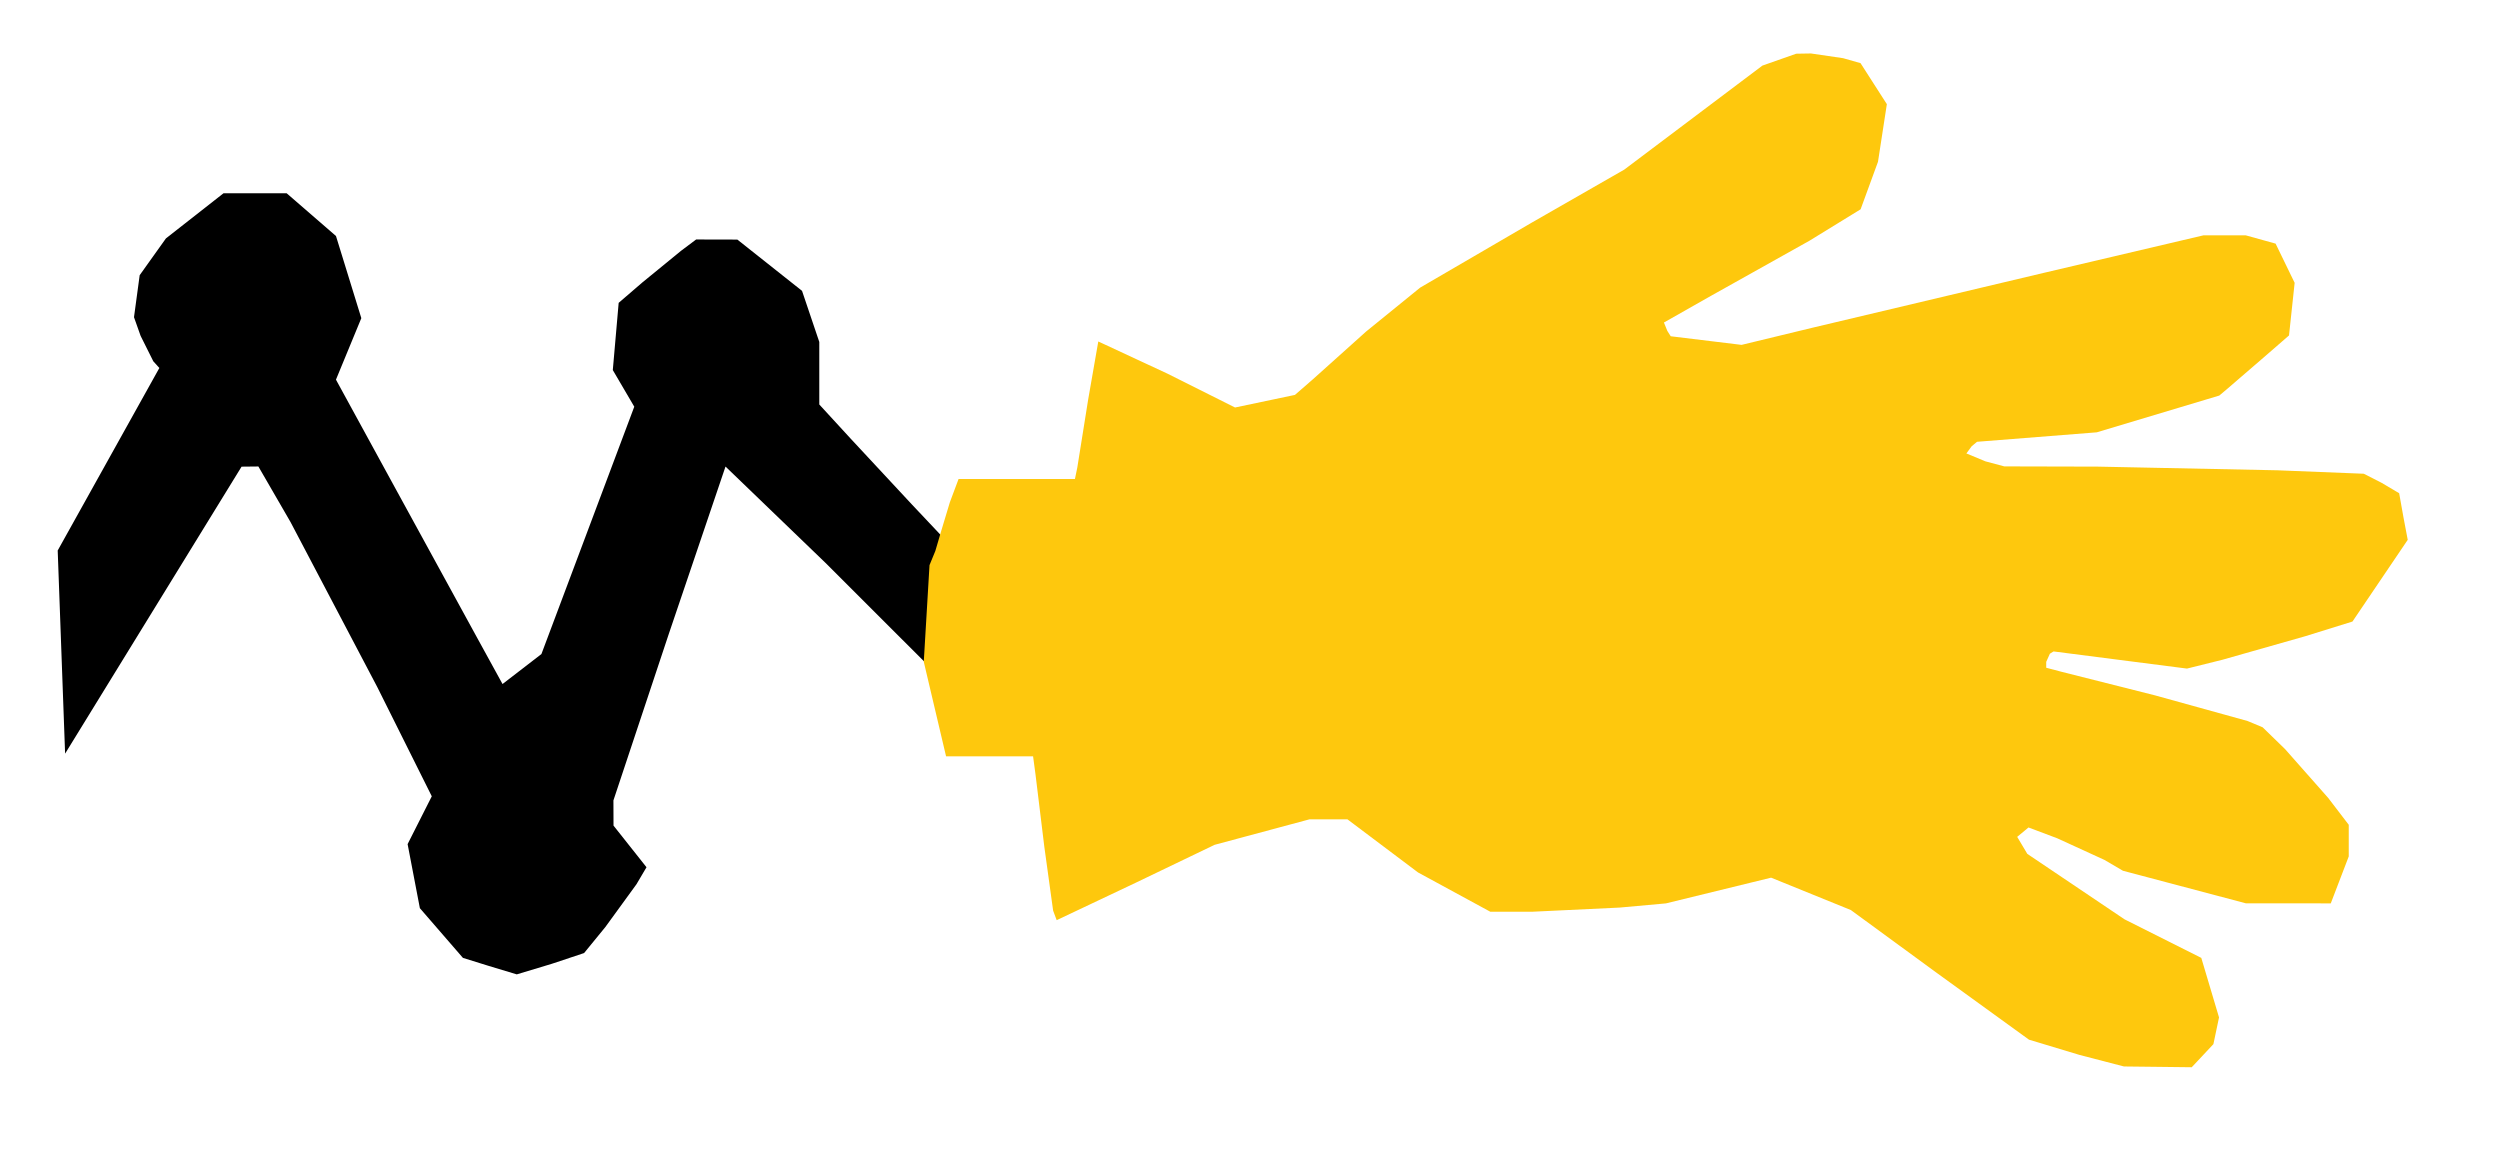
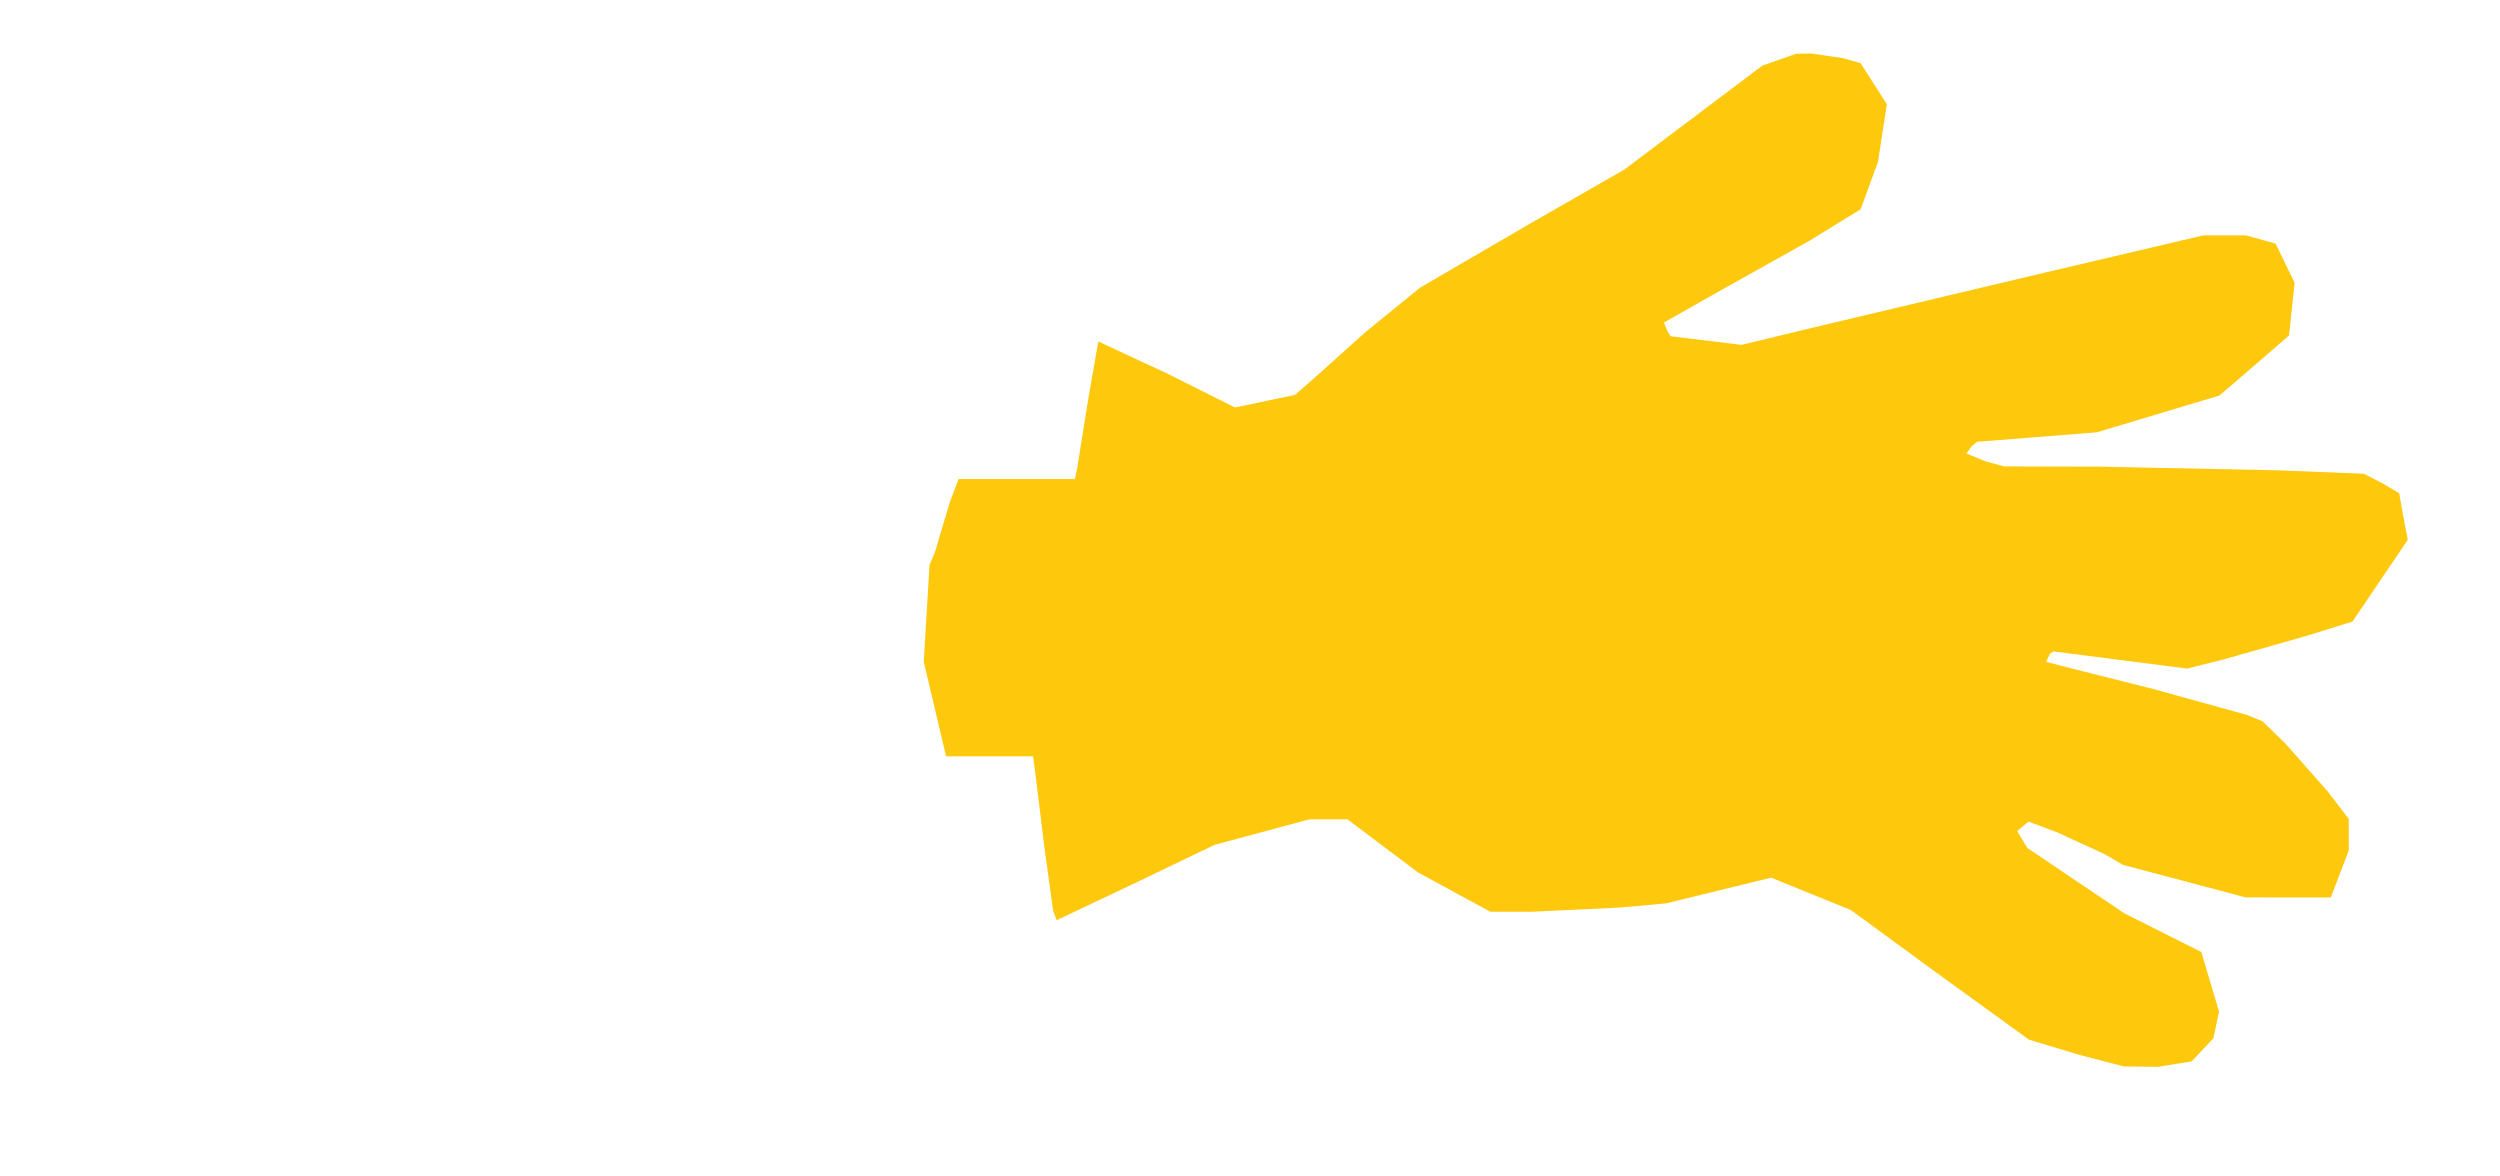
<svg xmlns="http://www.w3.org/2000/svg" enable-background="new 0 0 578 462" version="1.1" viewBox="0 0 595 280" xml:space="preserve">
-   <path d="m224.18 161.66-27.751-27.733-23.758-22.887-13.538 39.955-13.137 39.5 0.021 6 7.849 9.907-2.386 4.047-7.426 10.211-5.039 6.165-7.763 2.585-8.26 2.492-6.655-2.009-6.159-1.915-10.25-11.832-2.917-15.245 5.754-11.38-12.98-26.013-20.635-39.249-7.655-13.236-4 0.041-42 68.304-1.762-48.349 24.194-43.441-1.44-1.591-3.018-6.041-1.578-4.45 1.352-10 6.252-8.758 13.704-10.742 15.024-8e-14 11.738 10.169 6.034 19.555-6.036 14.637 13.701 25.07 19.822 36.221 6.121 11.151 9.259-7.14 22.097-58.865-5.11-8.719 1.395-15.997 5.624-4.843 9.219-7.541 3.594-2.698 9.811 0.023 15.393 12.202 4.107 12.163v7.441 7.441l7.453 8.115 14.498 15.586 10.825 11.48z" />
-   <path d="m513.56 253.91-8.063-0.091-10.595-2.755-12-3.618-21.905-15.861-20.5-14.997-18.975-7.703-25.025 6.122-11 0.995-20.899 0.996-9.899 8.3577e-4 -17.203-9.353-16.805-12.647h-4.515-4.515l-22.58 6.067-18.655 8.967-18.934 8.967-0.848-2.267-2.101-15.25-2.101-17.233-0.569-4.25h-10.355-10.355l-5.306-22.5 1.368-23 1.385-3.372 1.385-4.713 2.072-6.878 2.072-5.537h13.849 13.849l0.565-2.75 2.583-16.17 2.408-13.81 16.469 7.662 16.08 8.052 14.254-2.998 4.301-3.743 12.651-11.351 12.849-10.438 26.537-15.458 22.037-12.628 32.884-24.759 8.042-2.827 3.5-0.059 7.654 1.122 4.154 1.181 6.264 9.762-2.108 13.712-4.138 11.311-12.163 7.475-23.413 13.103-11.235 6.37 0.818 2.006 0.802 1.264 16.865 2.05 17-4.113 54.979-13.039 37.979-8.926 10.043 0.011 7.093 1.97 4.533 9.331-1.341 12.523-6.642 5.762-8.3 7.154-1.658 1.392-29.147 8.747-28.505 2.253-1.266 1.051-1.266 1.721 4.514 1.878 4.514 1.207 22.236 0.055 42.778 0.874 20.542 0.819 4.208 2.147 4.208 2.49 1.02 5.719 1.02 5.376-13.154 19.446-11.192 3.48-19.692 5.597-8.5 2.117-31.755-4.08-0.873 0.539-0.873 1.942v1.402l3.75 0.988 22.141 5.584 22 6.096 3.609 1.5 5.353 5.205 10.25 11.604 4.897 6.399v3.762 3.762l-4.278 11.178-20.222-0.017-29.241-7.747-4.39-2.573-11.238-5.15-6.848-2.578-2.693 2.235 2.41 4.048 23.145 15.583 18.263 9.172 4.22 14.17-1.338 6.357-5.163 5.5z" fill="#fec80d" />
+   <path d="m513.56 253.91-8.063-0.091-10.595-2.755-12-3.618-21.905-15.861-20.5-14.997-18.975-7.703-25.025 6.122-11 0.995-20.899 0.996-9.899 8.3577e-4 -17.203-9.353-16.805-12.647h-4.515-4.515l-22.58 6.067-18.655 8.967-18.934 8.967-0.848-2.267-2.101-15.25-2.101-17.233-0.569-4.25h-10.355-10.355l-5.306-22.5 1.368-23 1.385-3.372 1.385-4.713 2.072-6.878 2.072-5.537h13.849 13.849l0.565-2.75 2.583-16.17 2.408-13.81 16.469 7.662 16.08 8.052 14.254-2.998 4.301-3.743 12.651-11.351 12.849-10.438 26.537-15.458 22.037-12.628 32.884-24.759 8.042-2.827 3.5-0.059 7.654 1.122 4.154 1.181 6.264 9.762-2.108 13.712-4.138 11.311-12.163 7.475-23.413 13.103-11.235 6.37 0.818 2.006 0.802 1.264 16.865 2.05 17-4.113 54.979-13.039 37.979-8.926 10.043 0.011 7.093 1.97 4.533 9.331-1.341 12.523-6.642 5.762-8.3 7.154-1.658 1.392-29.147 8.747-28.505 2.253-1.266 1.051-1.266 1.721 4.514 1.878 4.514 1.207 22.236 0.055 42.778 0.874 20.542 0.819 4.208 2.147 4.208 2.49 1.02 5.719 1.02 5.376-13.154 19.446-11.192 3.48-19.692 5.597-8.5 2.117-31.755-4.08-0.873 0.539-0.873 1.942l3.75 0.988 22.141 5.584 22 6.096 3.609 1.5 5.353 5.205 10.25 11.604 4.897 6.399v3.762 3.762l-4.278 11.178-20.222-0.017-29.241-7.747-4.39-2.573-11.238-5.15-6.848-2.578-2.693 2.235 2.41 4.048 23.145 15.583 18.263 9.172 4.22 14.17-1.338 6.357-5.163 5.5z" fill="#fec80d" />
</svg>